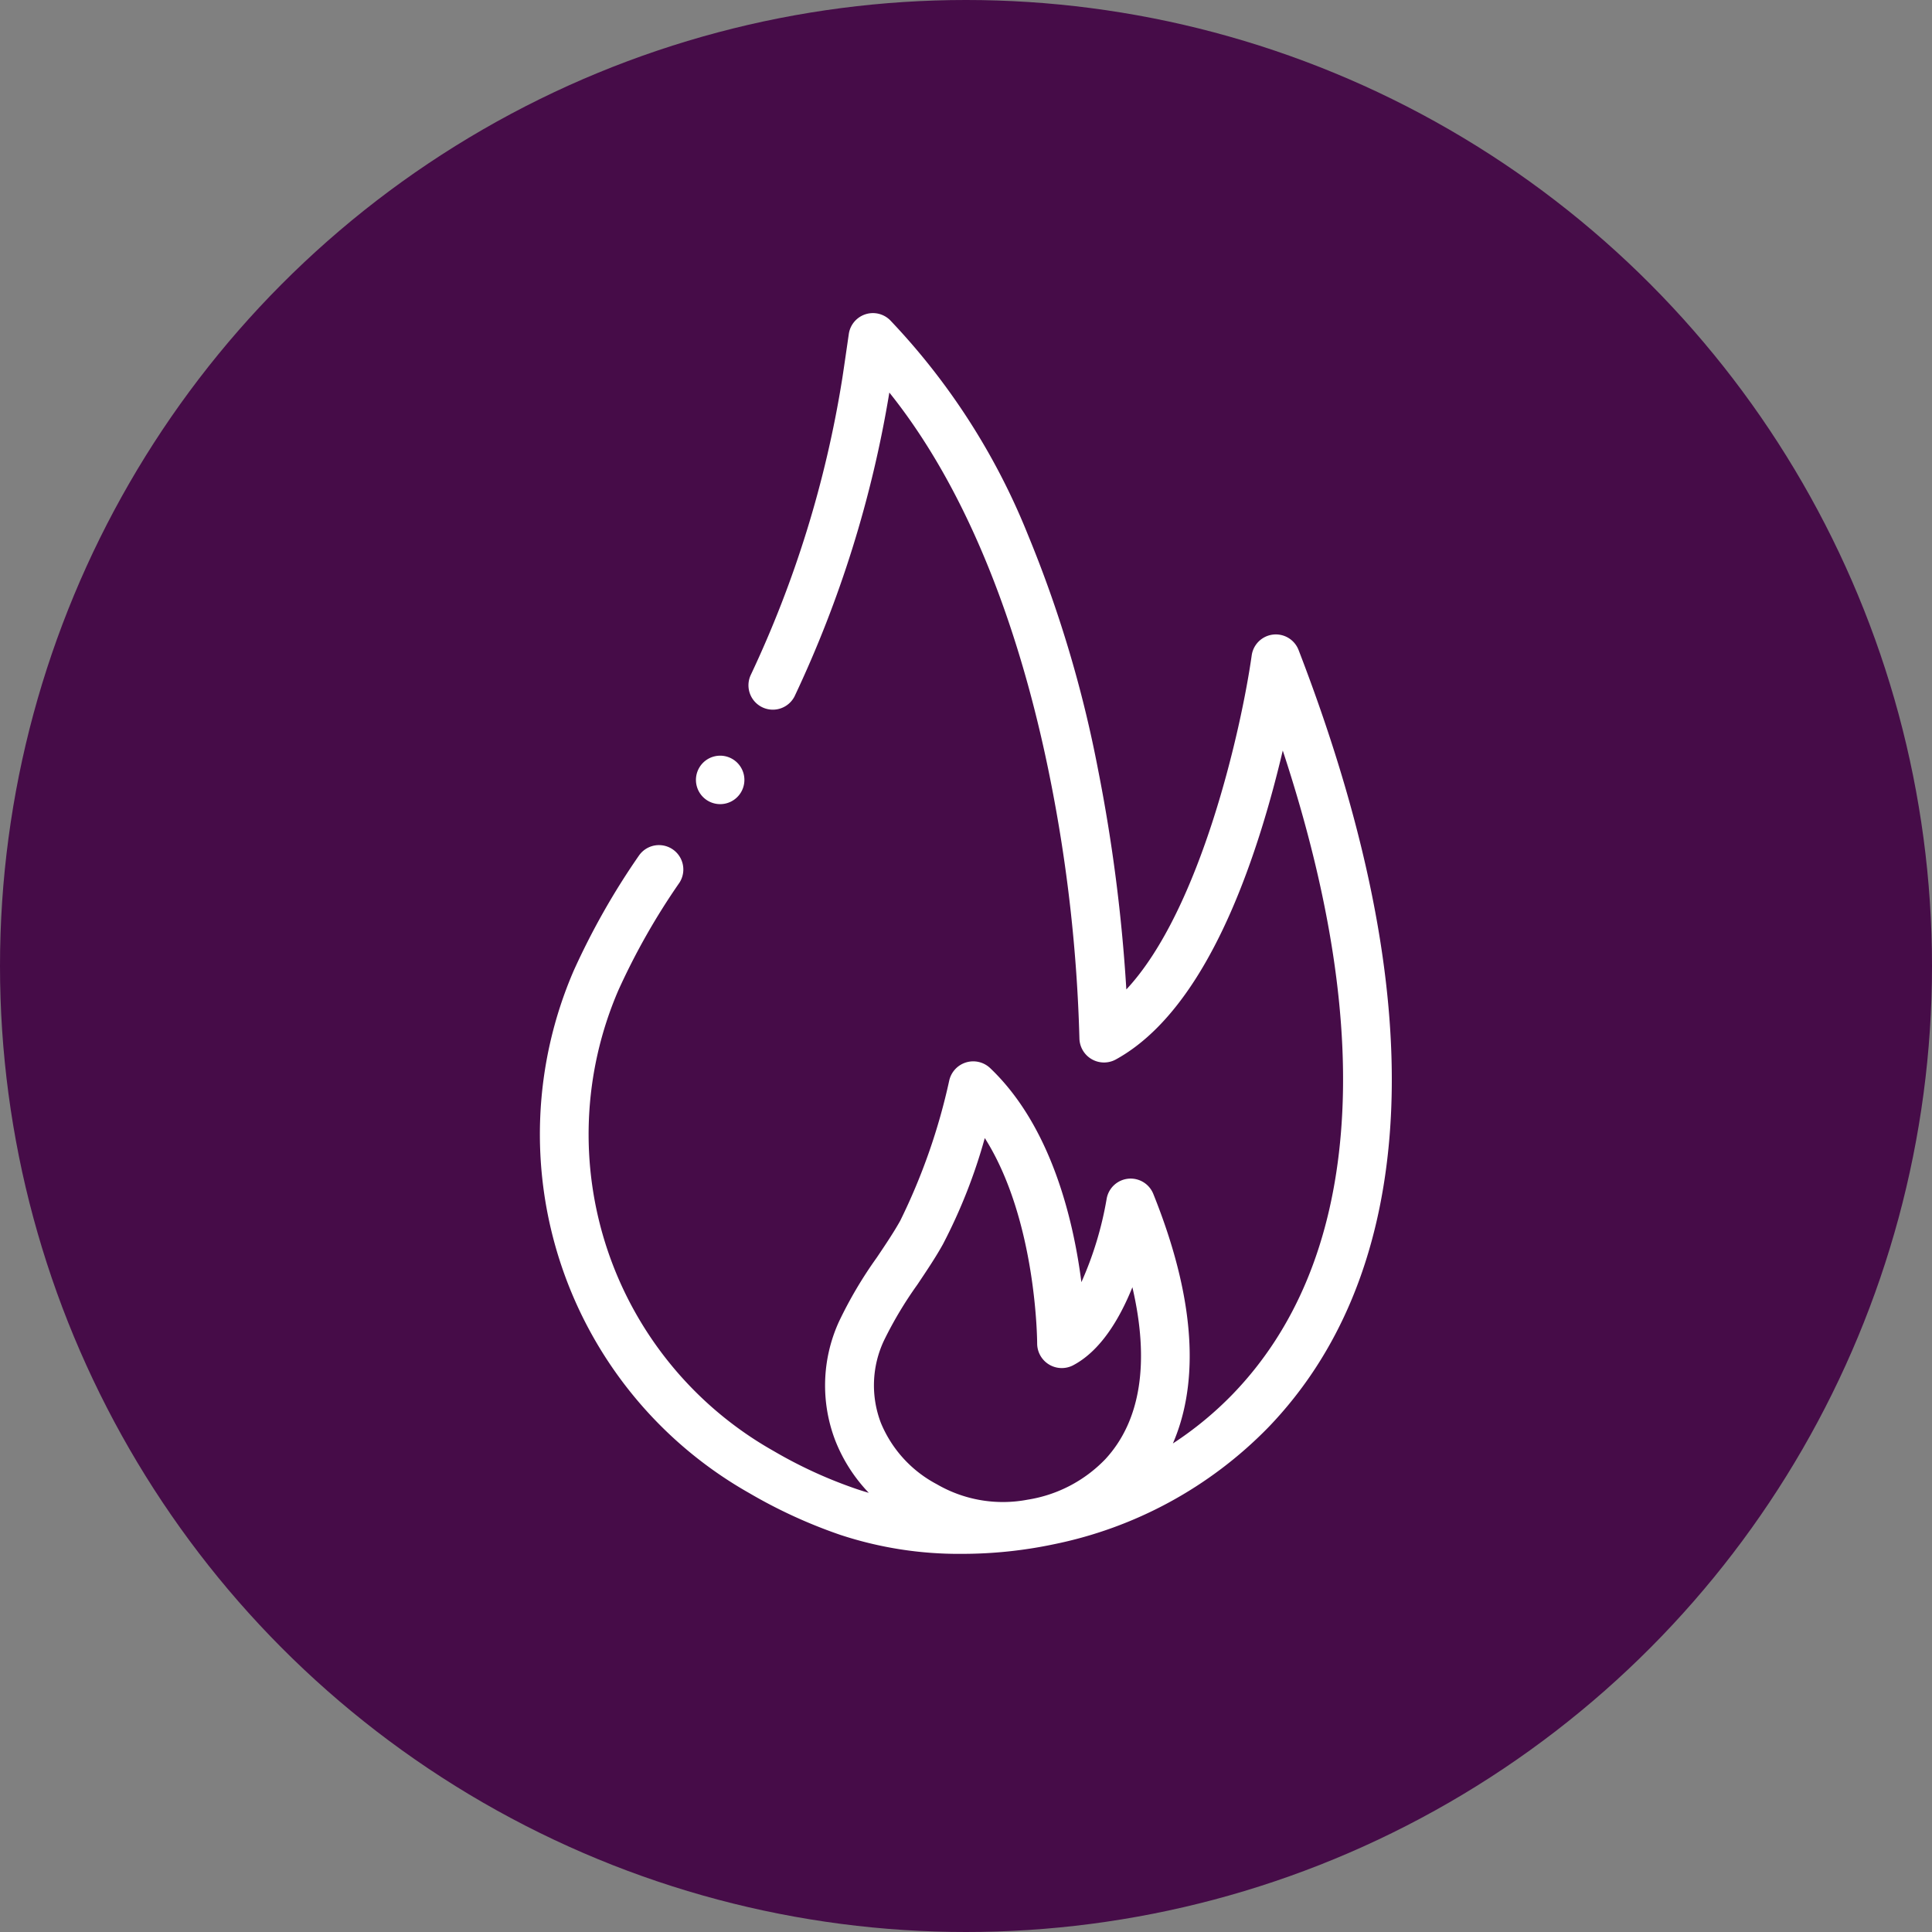
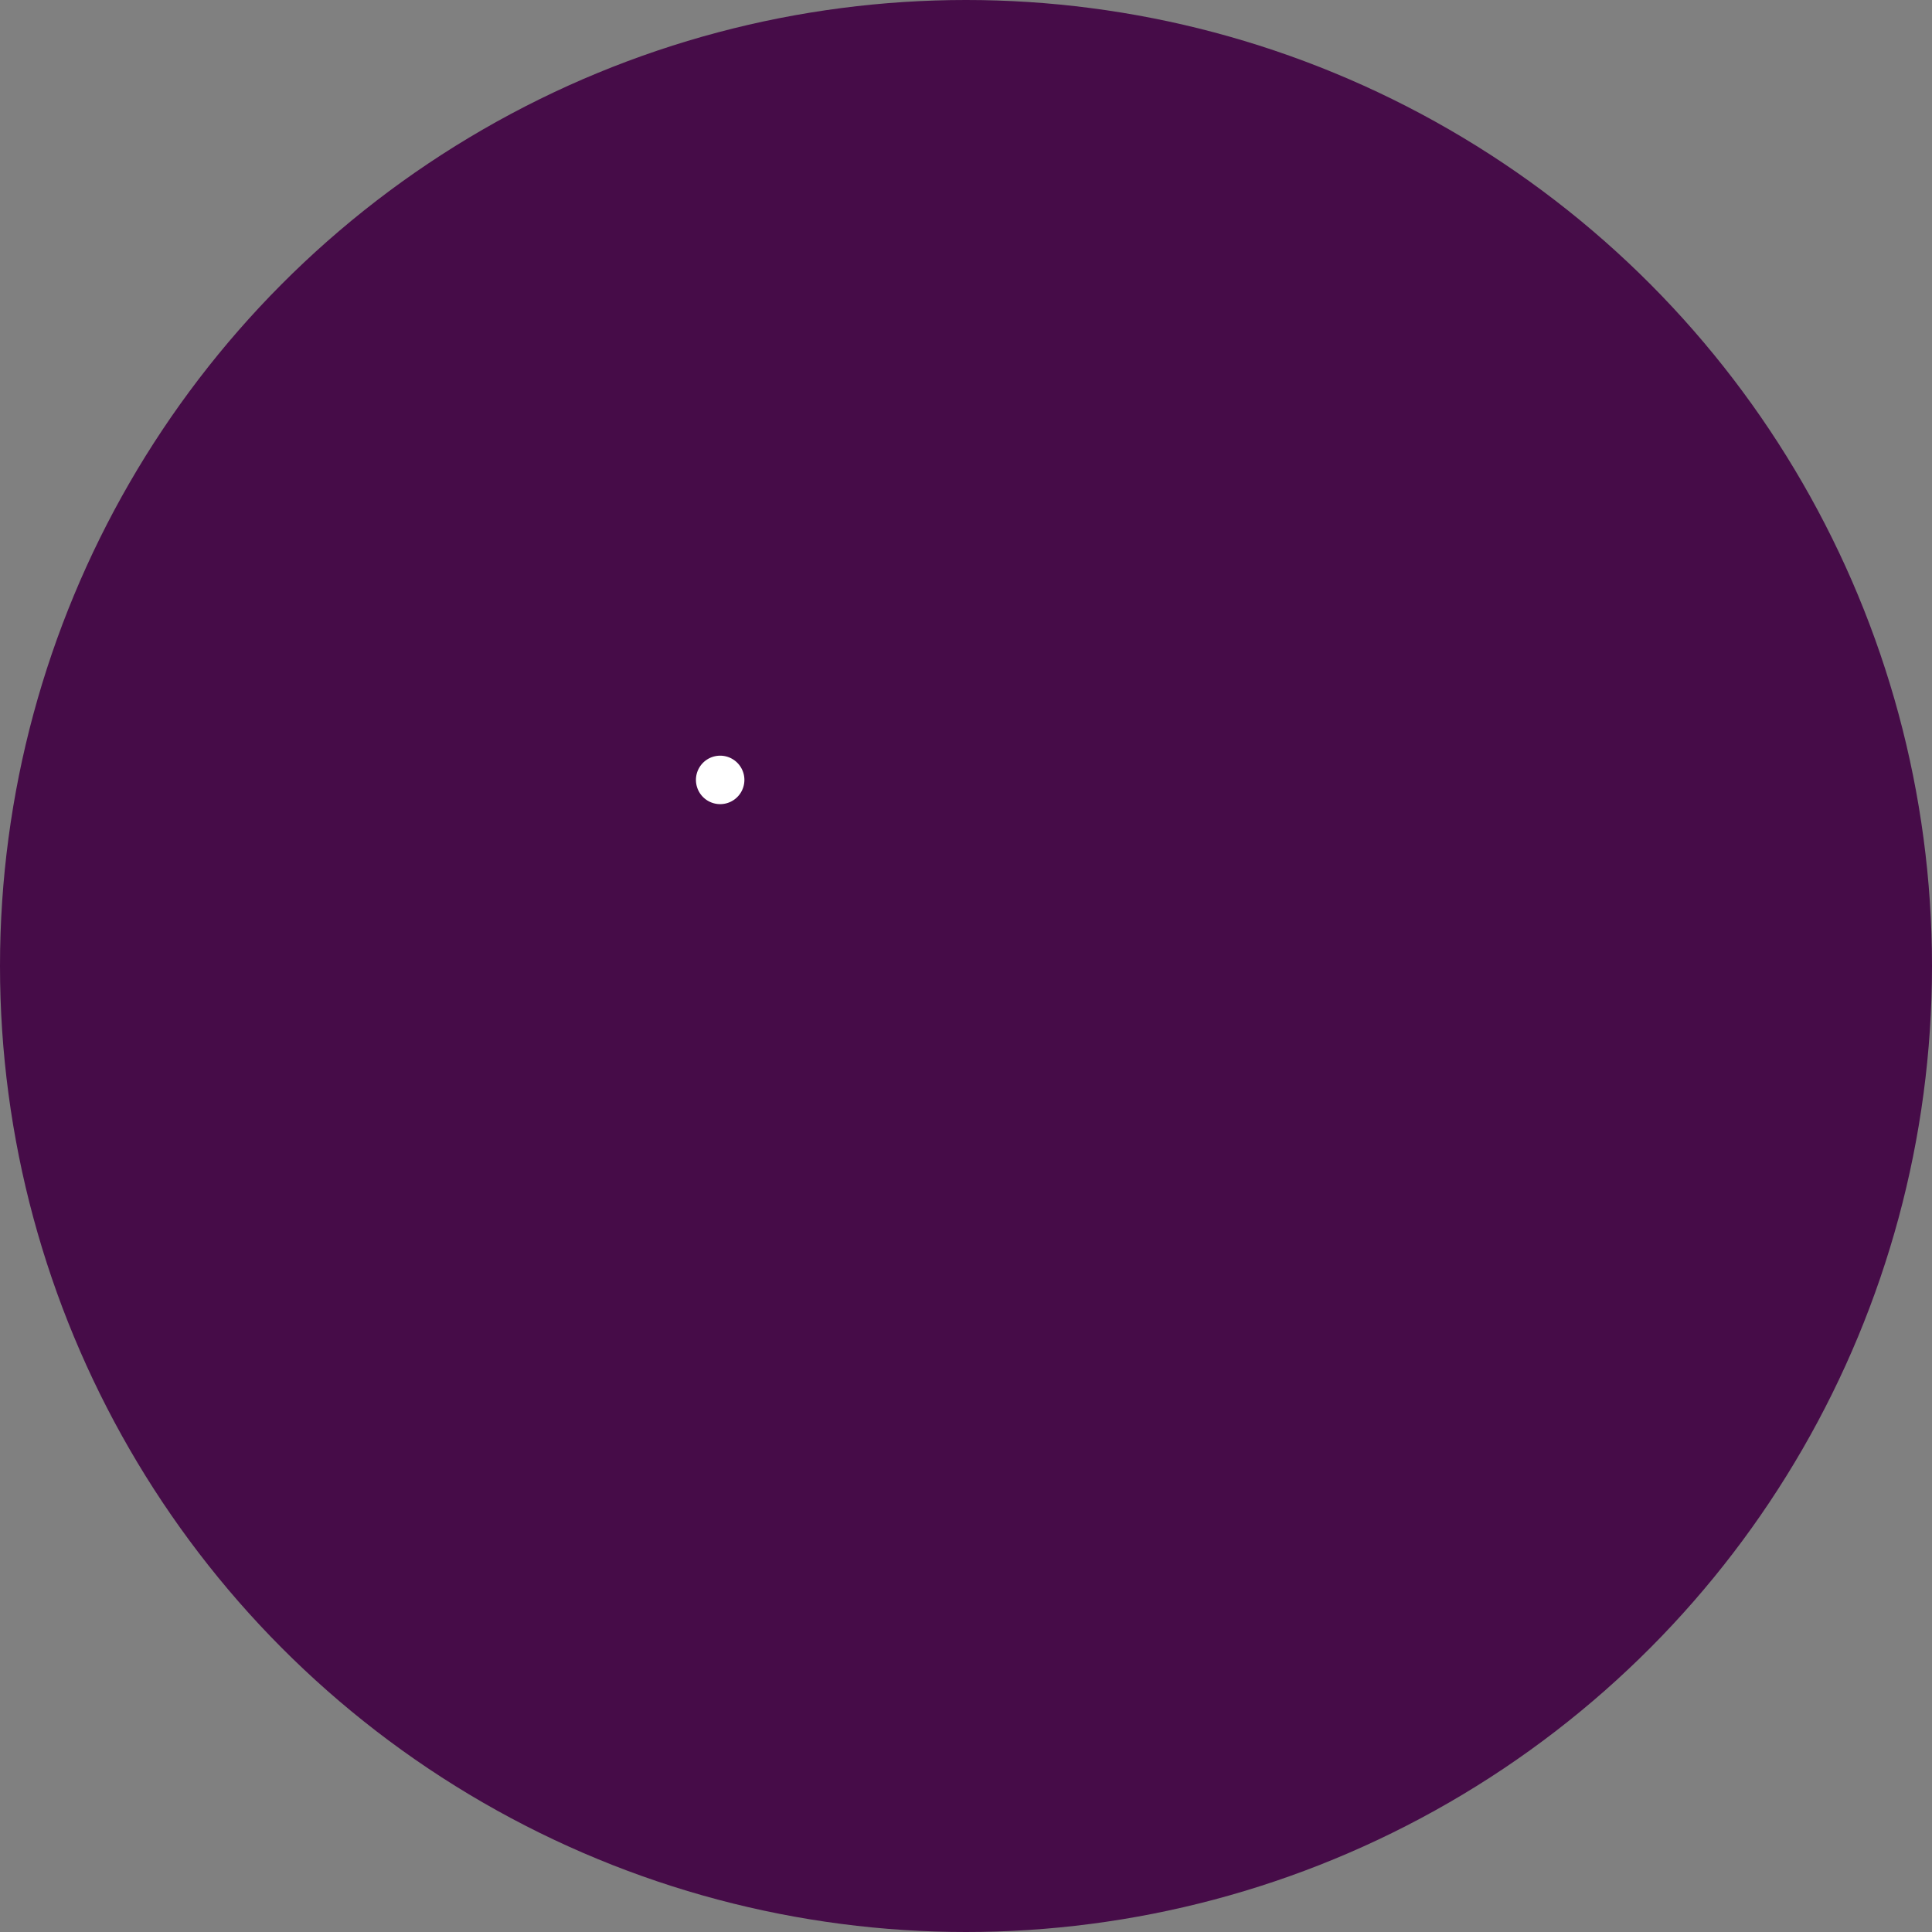
<svg xmlns="http://www.w3.org/2000/svg" width="115" height="115" viewBox="0 0 115 115">
  <rect x="0" y="0" width="115" height="115" fill="#808080" stroke="none" />
  <g id="ICONE_30" data-name="ICONE #30" data-sanitized-data-name="ICONE #30" transform="translate(-193.5 -18.509)">
    <circle id="Ellipse_492" data-name="Ellipse 492" data-sanitized-data-name="Ellipse 492" cx="57.5" cy="57.5" r="57.5" transform="translate(193.5 18.509)" fill="#460c48" />
    <g id="feu" transform="translate(145.37 37.146)">
-       <path id="Tracé_62845" data-name="Tracé 62845" data-sanitized-data-name="Tracé 62845" d="M145.275,185.315a1.442,1.442,0,1,0-.511-1.975A1.442,1.442,0,0,0,145.275,185.315Z" transform="translate(-55.009 -156.286)" fill="#fff" />
-       <path id="Tracé_62846" data-name="Tracé 62846" data-sanitized-data-name="Tracé 62846" d="M125.426,20.054a1.451,1.451,0,0,0-2.79.32c-.607,4.3-3.023,15.133-7.462,19.885a97.86,97.86,0,0,0-1.683-13.085A72.206,72.206,0,0,0,109.318,13.2,40.217,40.217,0,0,0,101.12.429a1.451,1.451,0,0,0-2.466.814c-.137.951-.367,2.53-.4,2.719A65.464,65.464,0,0,1,92.813,21.55a1.451,1.451,0,0,0,2.61,1.267,68.173,68.173,0,0,0,5.644-18.088c5.423,6.763,8.183,16.031,9.566,22.958a91.185,91.185,0,0,1,1.748,15.485,1.465,1.465,0,0,0,2.147,1.266c3.515-1.922,6.434-6.532,8.678-13.7.523-1.672.946-3.283,1.279-4.7,2.831,8.594,4,16.226,3.463,22.739-.526,6.441-2.685,11.671-6.417,15.545a20.739,20.739,0,0,1-3.586,2.961c1.342-3.1,1.671-7.807-1.168-14.858a1.451,1.451,0,0,0-2.778.313,20.663,20.663,0,0,1-1.5,4.945c-.473-3.69-1.789-9.294-5.449-12.759a1.464,1.464,0,0,0-2.417.753,36.415,36.415,0,0,1-2.916,8.345c-.367.661-.868,1.41-1.4,2.2a25.022,25.022,0,0,0-2.25,3.812,9.145,9.145,0,0,0-.216,7.079,9.527,9.527,0,0,0,1.993,3.109c-.256-.074-.508-.152-.754-.236a27.085,27.085,0,0,1-4.908-2.252A21.64,21.64,0,0,1,84.941,40.3a40.684,40.684,0,0,1,3.635-6.4,1.451,1.451,0,0,0-2.411-1.614,43.334,43.334,0,0,0-3.888,6.86A24.541,24.541,0,0,0,92.719,70.232a30.007,30.007,0,0,0,5.434,2.494,22.5,22.5,0,0,0,7.237,1.128,26.462,26.462,0,0,0,5.431-.563,24.7,24.7,0,0,0,12.8-6.962c4.209-4.369,6.638-10.2,7.22-17.322.668-8.174-1.155-17.915-5.415-28.953ZM100.741,61.169a23.17,23.17,0,0,1,1.993-3.338c.565-.844,1.1-1.642,1.524-2.408a32.2,32.2,0,0,0,2.49-6.319c3.1,4.893,3.118,12.16,3.118,12.243a1.465,1.465,0,0,0,2.12,1.294c1.648-.857,2.787-2.769,3.548-4.656,1.039,4.459.5,7.95-1.609,10.232a8.171,8.171,0,0,1-4.636,2.414,7.827,7.827,0,0,1-5.4-.923,7.261,7.261,0,0,1-3.322-3.64,6.256,6.256,0,0,1,.175-4.9Z" transform="translate(0 0)" fill="#fff" />
+       <path id="Tracé_62845" data-name="Tracé 62845" data-sanitized-data-name="Tracé 62845" d="M145.275,185.315a1.442,1.442,0,1,0-.511-1.975A1.442,1.442,0,0,0,145.275,185.315" transform="translate(-55.009 -156.286)" fill="#fff" />
    </g>
  </g>
</svg>